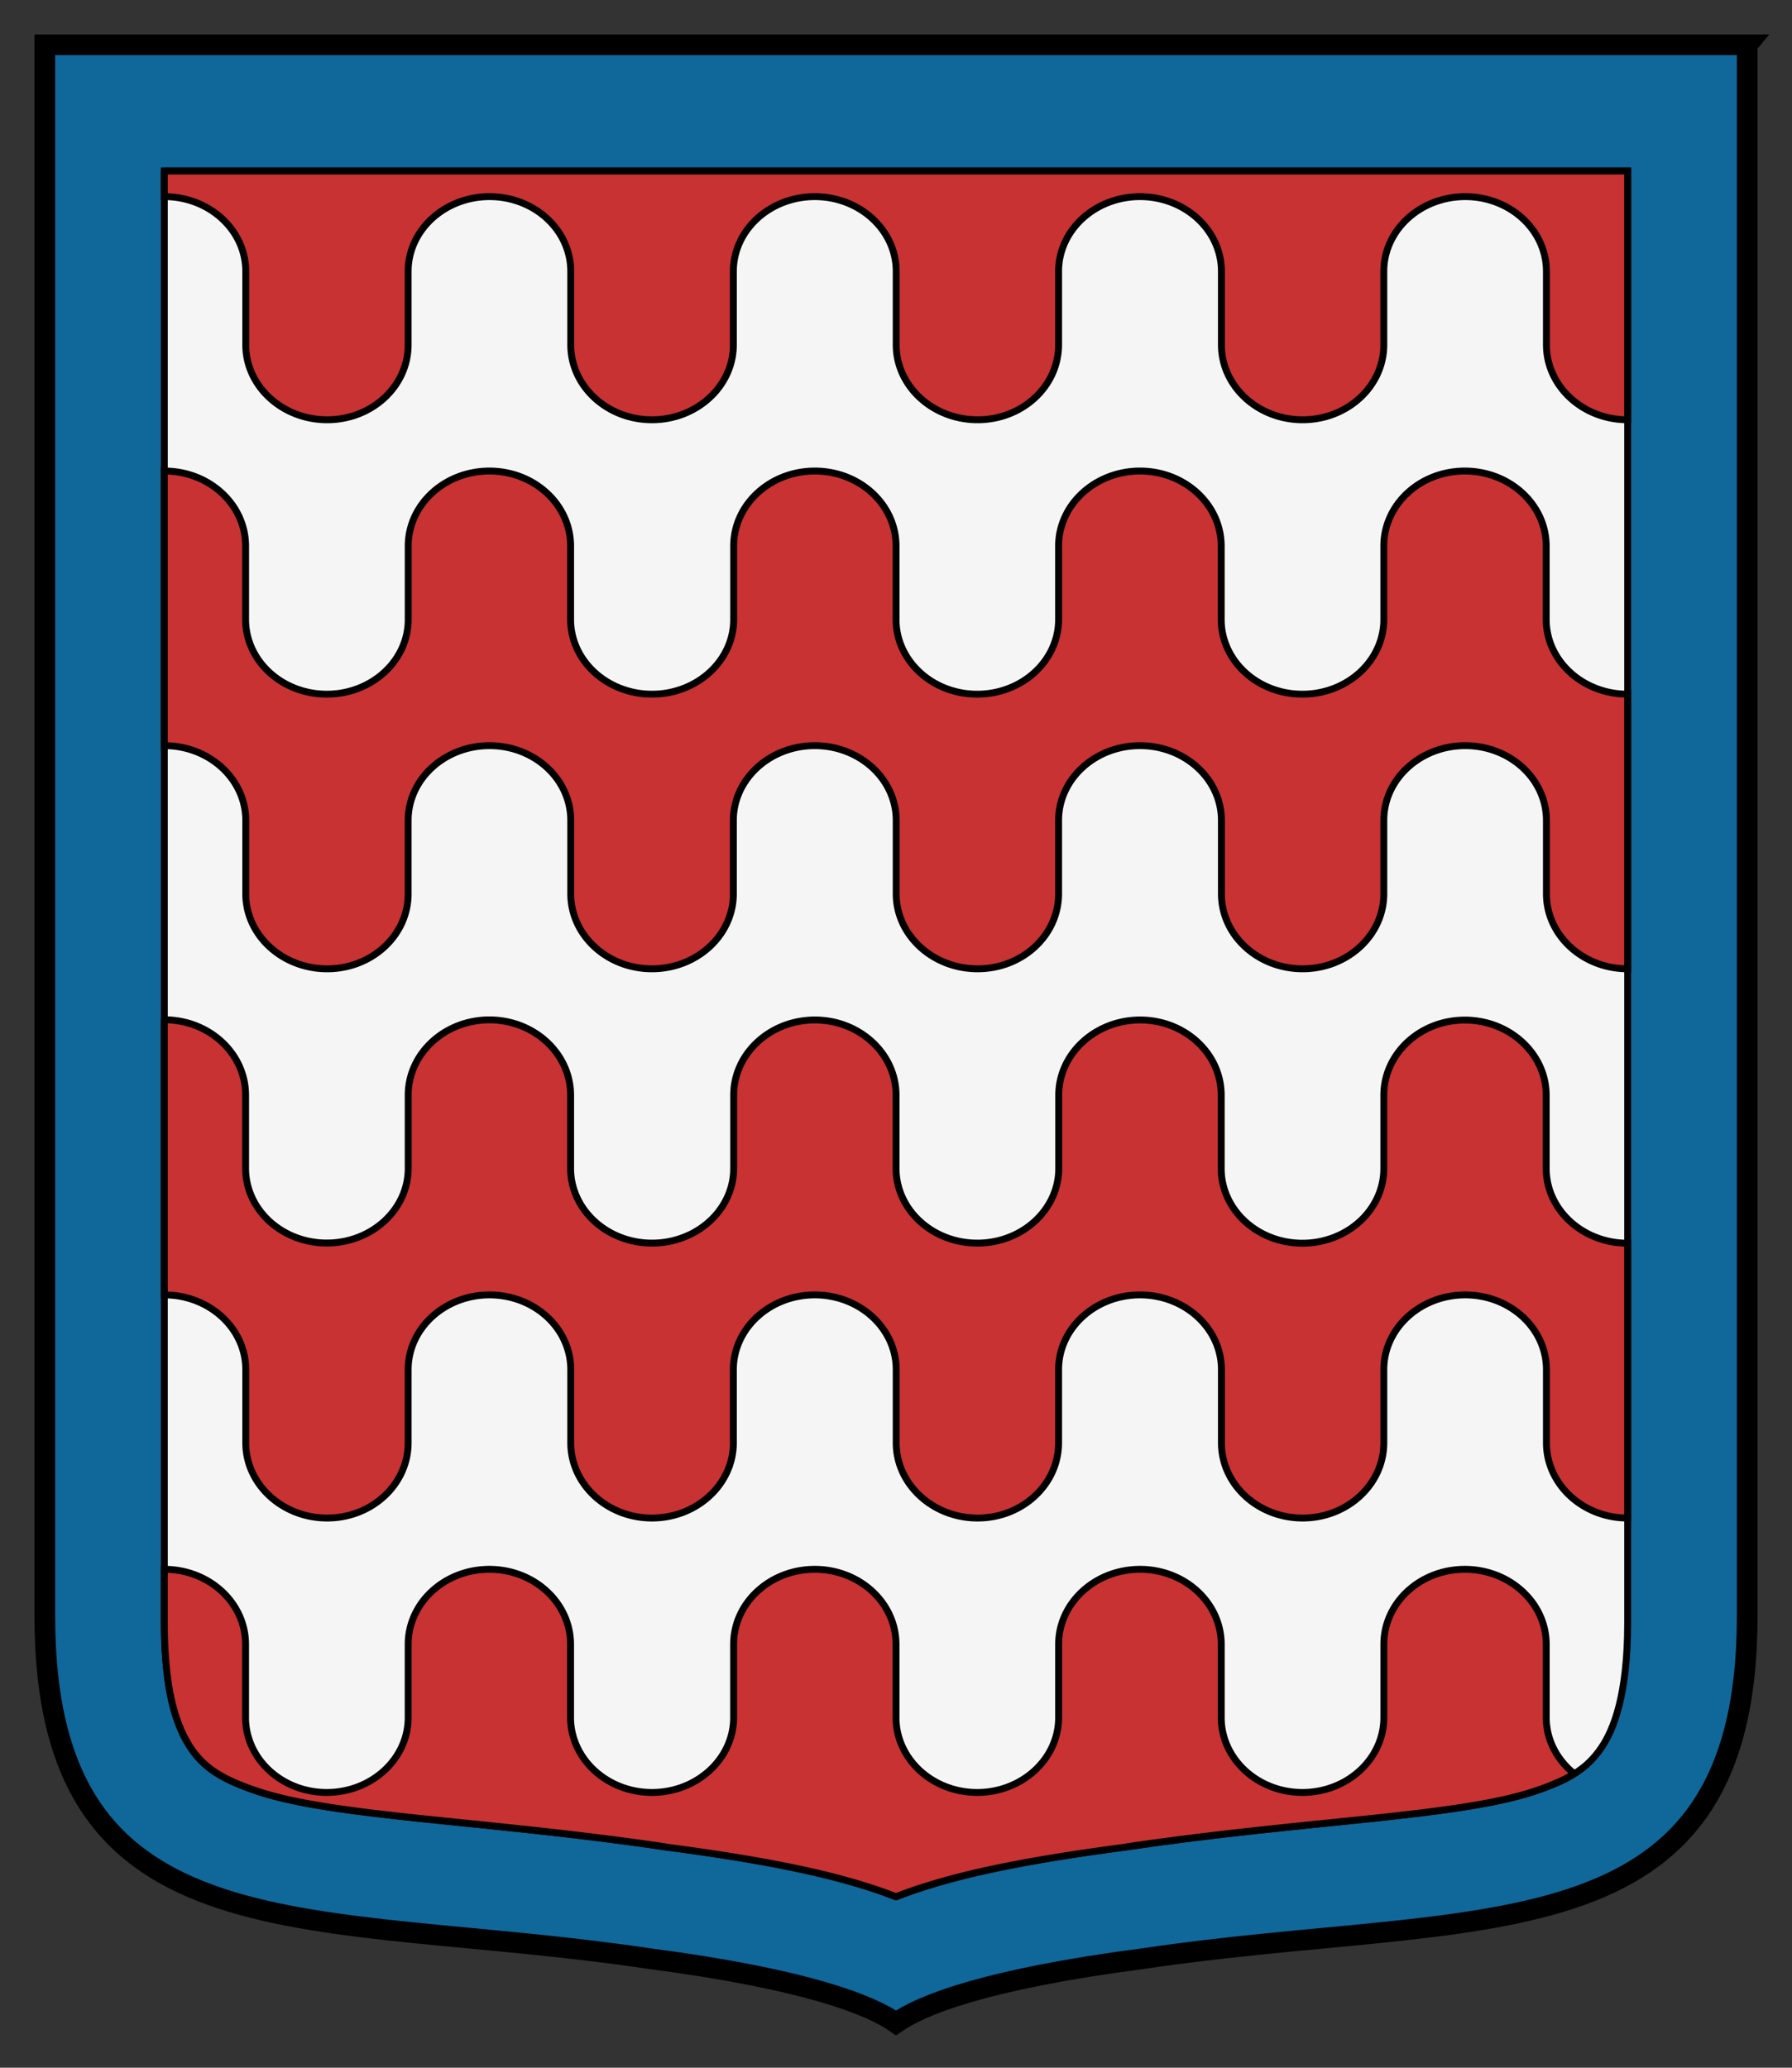
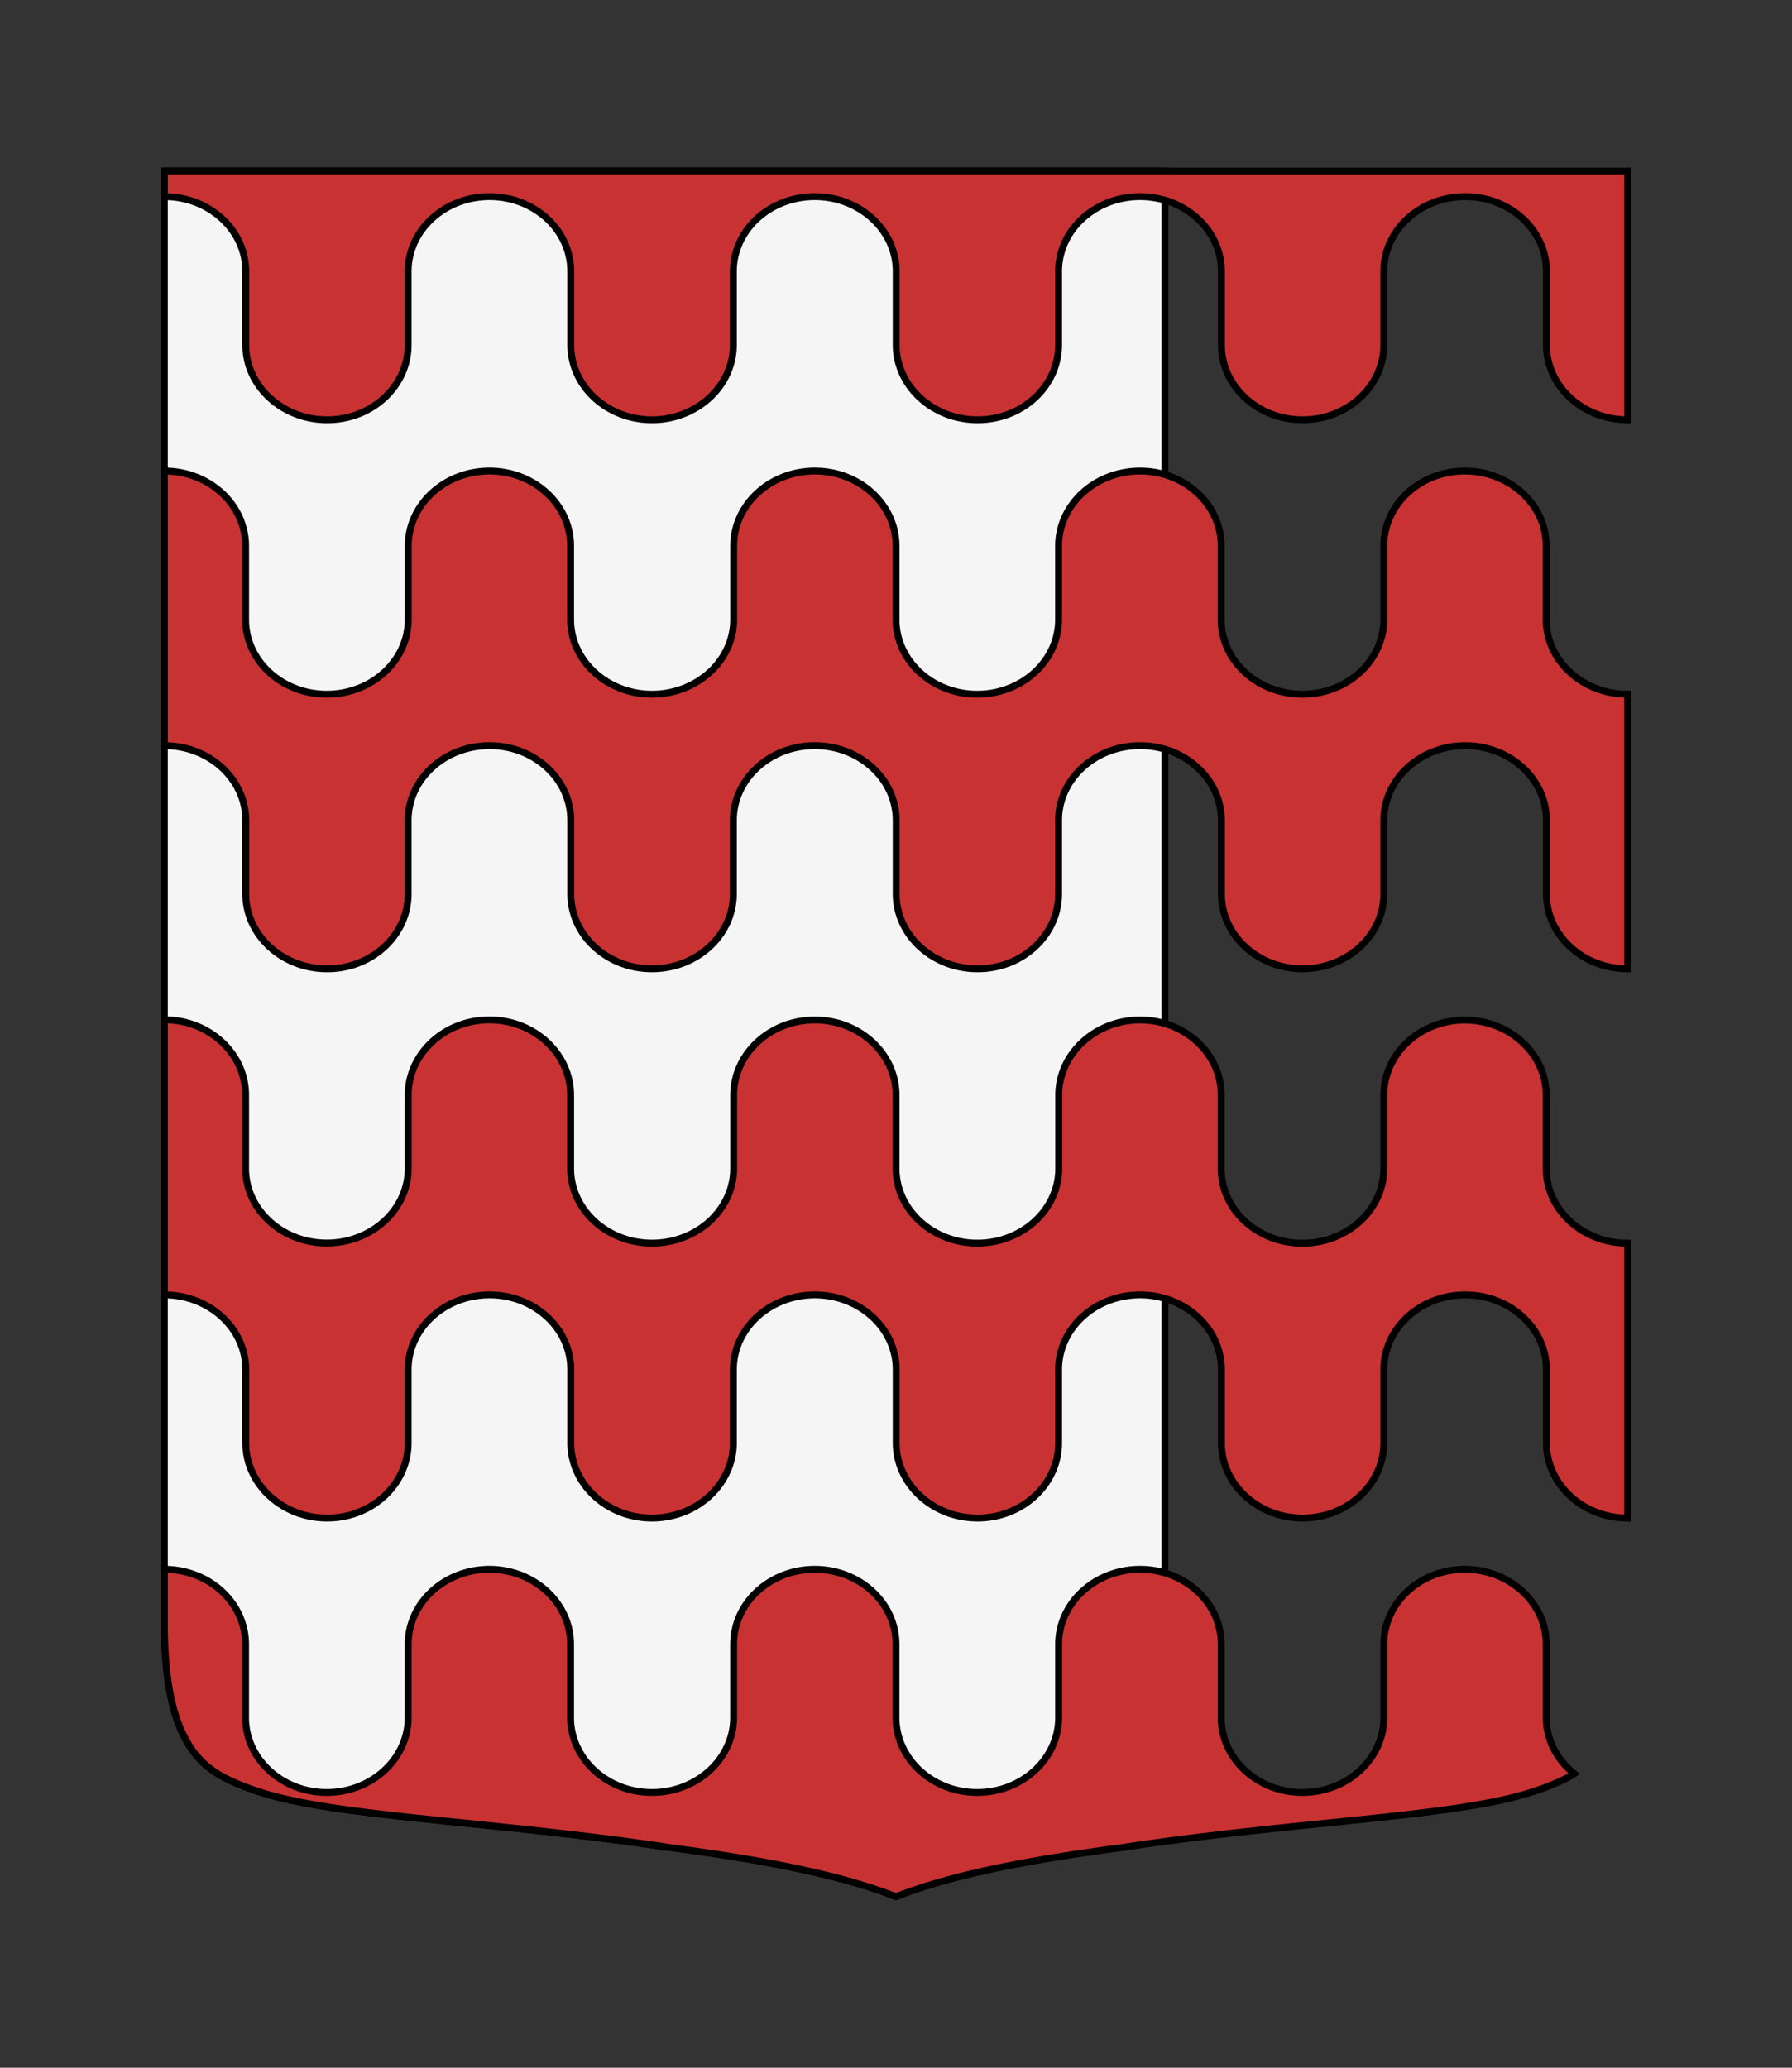
<svg xmlns="http://www.w3.org/2000/svg" height="300" width="260">
  <rect width="100%" height="100%" fill="#333333" stroke="none" />
-   <path d="M253.5 6.5v228.11c-.08 50.152-38.942 42.306-87.676 49.565-23.06 3.01-32.22 6.79-35.82 9.32-3.6-2.53-12.76-6.31-35.824-9.33-48.734-7.26-87.596.59-87.676-49.56V6.495h247z" stroke="#000" stroke-width="3" fill="#10679a" />
-   <path d="M23.844 24.797v210.751c.02 10.272 1.972 15.336 3.844 18.062 1.874 2.73 4.24 4.495 9.844 6.344 11.159 3.684 33.117 4.182 58.906 8v-.031c.12.015.193.047.312.062 15.912 2.094 25.82 4.321 33.25 7.22 7.432-2.899 17.338-5.126 33.25-7.22.12-.015.192-.047.313-.062v.031c25.789-3.818 47.747-4.316 58.906-8 5.603-1.85 7.97-3.614 9.843-6.344 1.872-2.726 3.823-7.79 3.844-18.062V24.797H23.846z" stroke="#000" fill="#f5f5f5" />
+   <path d="M23.844 24.797v210.751c.02 10.272 1.972 15.336 3.844 18.062 1.874 2.73 4.24 4.495 9.844 6.344 11.159 3.684 33.117 4.182 58.906 8v-.031v.031c25.789-3.818 47.747-4.316 58.906-8 5.603-1.85 7.97-3.614 9.843-6.344 1.872-2.726 3.823-7.79 3.844-18.062V24.797H23.846z" stroke="#000" fill="#f5f5f5" />
  <path d="M23.844 24.812v3.719c6.512 0 11.812 4.843 11.812 10.844V50.03c0 6 5.3 10.875 11.812 10.875s11.75-4.874 11.75-10.875V39.375c0-6.001 5.3-10.844 11.812-10.844s11.781 4.843 11.781 10.844V50.03c0 6 5.269 10.875 11.781 10.875 6.512 0 11.812-4.874 11.812-10.875V39.375c0-6.001 5.3-10.844 11.812-10.844s11.812 4.843 11.812 10.844V50.03c0 6 5.3 10.875 11.812 10.875s11.75-4.874 11.75-10.875V39.375c0-6.001 5.3-10.844 11.812-10.844s11.812 4.843 11.812 10.844V50.03c0 6 5.269 10.875 11.781 10.875 6.512 0 11.781-4.874 11.781-10.875V39.375c0-6.001 5.3-10.844 11.812-10.844s11.781 4.843 11.781 10.844V50.03c0 6 5.269 10.875 11.781 10.875V24.812H23.84zm0 43.531v39.844c6.512 0 11.812 4.843 11.812 10.844v10.656c0 6 5.3 10.875 11.812 10.875s11.75-4.874 11.75-10.875V119.03c0-6.001 5.3-10.844 11.812-10.844s11.781 4.843 11.781 10.844v10.656c0 6 5.269 10.875 11.781 10.875 6.512 0 11.812-4.874 11.812-10.875V119.03c0-6.001 5.3-10.844 11.812-10.844s11.812 4.843 11.812 10.844v10.656c0 6 5.3 10.875 11.812 10.875s11.75-4.874 11.75-10.875V119.03c0-6.001 5.3-10.844 11.812-10.844s11.812 4.843 11.812 10.844v10.656c0 6 5.269 10.875 11.781 10.875 6.512 0 11.781-4.874 11.781-10.875V119.03c0-6.001 5.3-10.844 11.812-10.844s11.781 4.843 11.781 10.844v10.656c0 6 5.269 10.875 11.781 10.875v-39.844c-6.512 0-11.812-4.843-11.812-10.844V79.218c0-6.001-5.3-10.875-11.812-10.875s-11.75 4.874-11.75 10.875v10.656c0 6-5.3 10.844-11.812 10.844s-11.781-4.843-11.781-10.844V79.218c0-6.001-5.269-10.875-11.781-10.875-6.512 0-11.812 4.874-11.812 10.875v10.656c0 6-5.3 10.844-11.812 10.844-6.5 0-11.77-4.844-11.77-10.845V79.217c0-6.001-5.269-10.875-11.781-10.875-6.512 0-11.781 4.874-11.781 10.875v10.656c0 6-5.332 10.844-11.844 10.844S82.79 95.874 82.79 89.873V79.217c0-6.001-5.269-10.875-11.781-10.875-6.512 0-11.781 4.874-11.781 10.875v10.656c0 6-5.3 10.844-11.812 10.844s-11.781-4.843-11.781-10.844V79.217c0-6.001-5.269-10.875-11.781-10.875zm0 79.656v39.875c6.512 0 11.812 4.843 11.812 10.844v10.625c0 6 5.3 10.906 11.812 10.906s11.75-4.905 11.75-10.906v-10.625c0-6 5.3-10.844 11.812-10.844s11.781 4.843 11.781 10.844v10.625c0 6 5.269 10.906 11.781 10.906 6.512 0 11.812-4.905 11.812-10.906v-10.625c0-6 5.3-10.844 11.812-10.844s11.812 4.843 11.812 10.844v10.625c0 6 5.3 10.906 11.812 10.906s11.75-4.905 11.75-10.906v-10.625c0-6 5.3-10.844 11.812-10.844s11.812 4.843 11.812 10.844v10.625c0 6 5.269 10.906 11.781 10.906 6.512 0 11.781-4.905 11.781-10.906v-10.625c0-6 5.3-10.844 11.812-10.844s11.781 4.843 11.781 10.844v10.625c0 6 5.269 10.906 11.781 10.906v-39.875c-6.512 0-11.812-4.843-11.812-10.844v-10.625c0-6-5.3-10.906-11.812-10.906s-11.75 4.905-11.75 10.906v10.625c0 6-5.3 10.844-11.812 10.844s-11.781-4.843-11.781-10.844v-10.625c.02-6.01-5.25-10.92-11.76-10.92-6.512 0-11.812 4.905-11.812 10.906v10.625c0 6-5.3 10.844-11.812 10.844-6.52 0-11.79-4.85-11.79-10.85v-10.625c0-5.99-5.27-10.9-11.78-10.9-6.512 0-11.781 4.905-11.781 10.906v10.625c0 6-5.332 10.844-11.844 10.844s-11.812-4.843-11.812-10.844v-10.625c-.003-6.01-5.272-10.92-11.784-10.92-6.512 0-11.781 4.905-11.781 10.906v10.625c0 6-5.3 10.844-11.812 10.844s-11.781-4.843-11.781-10.844v-10.625c-.001-6.01-5.27-10.92-11.782-10.92zm0 79.688v7.875a71.17 71.17 0 0 0 .094 3.594v.031c.059 1.114.143 2.154.25 3.125.108.992.225 1.895.375 2.75.148.846.319 1.621.5 2.344.363 1.457.8 2.662 1.25 3.687.223.51.455.956.687 1.375.237.429.45.81.688 1.157 1.874 2.729 4.24 4.463 9.844 6.312 11.159 3.684 33.117 4.182 58.906 8 .12.016.192.047.312.063 15.912 2.094 25.82 4.29 33.25 7.187 7.431-2.898 17.338-5.093 33.25-7.187.12-.016.192-.047.313-.063 25.789-3.818 47.747-4.316 58.906-8 .71-.235 1.359-.455 1.968-.687.515-.197.954-.396 1.407-.594.086-.038.166-.056.25-.094.395-.178.773-.349 1.125-.531.12-.063.227-.124.343-.188.309-.167.567-.327.844-.5-2.475-1.987-4.062-4.895-4.062-8.156v-10.625c0-6-5.3-10.875-11.812-10.875-6.513 0-11.75 4.874-11.75 10.875v10.625c0 6.001-5.3 10.875-11.812 10.875-6.513 0-11.781-4.874-11.781-10.875v-10.625c0-6-5.27-10.875-11.781-10.875-6.513 0-11.812 4.874-11.812 10.875v10.625c0 6.001-5.3 10.875-11.812 10.875-6.513 0-11.781-4.874-11.781-10.875v-10.625c0-6-5.27-10.875-11.781-10.875-6.513 0-11.781 4.874-11.781 10.875v10.625c0 6.001-5.332 10.875-11.844 10.875-6.513 0-11.812-4.874-11.812-10.875v-10.625c0-6-5.27-10.875-11.781-10.875-6.513 0-11.781 4.874-11.781 10.875v10.625c0 6.001-5.3 10.875-11.812 10.875-6.513 0-11.781-4.874-11.781-10.875v-10.625c0-6-5.27-10.875-11.781-10.875z" stroke="#000" fill="#c83232" />
</svg>